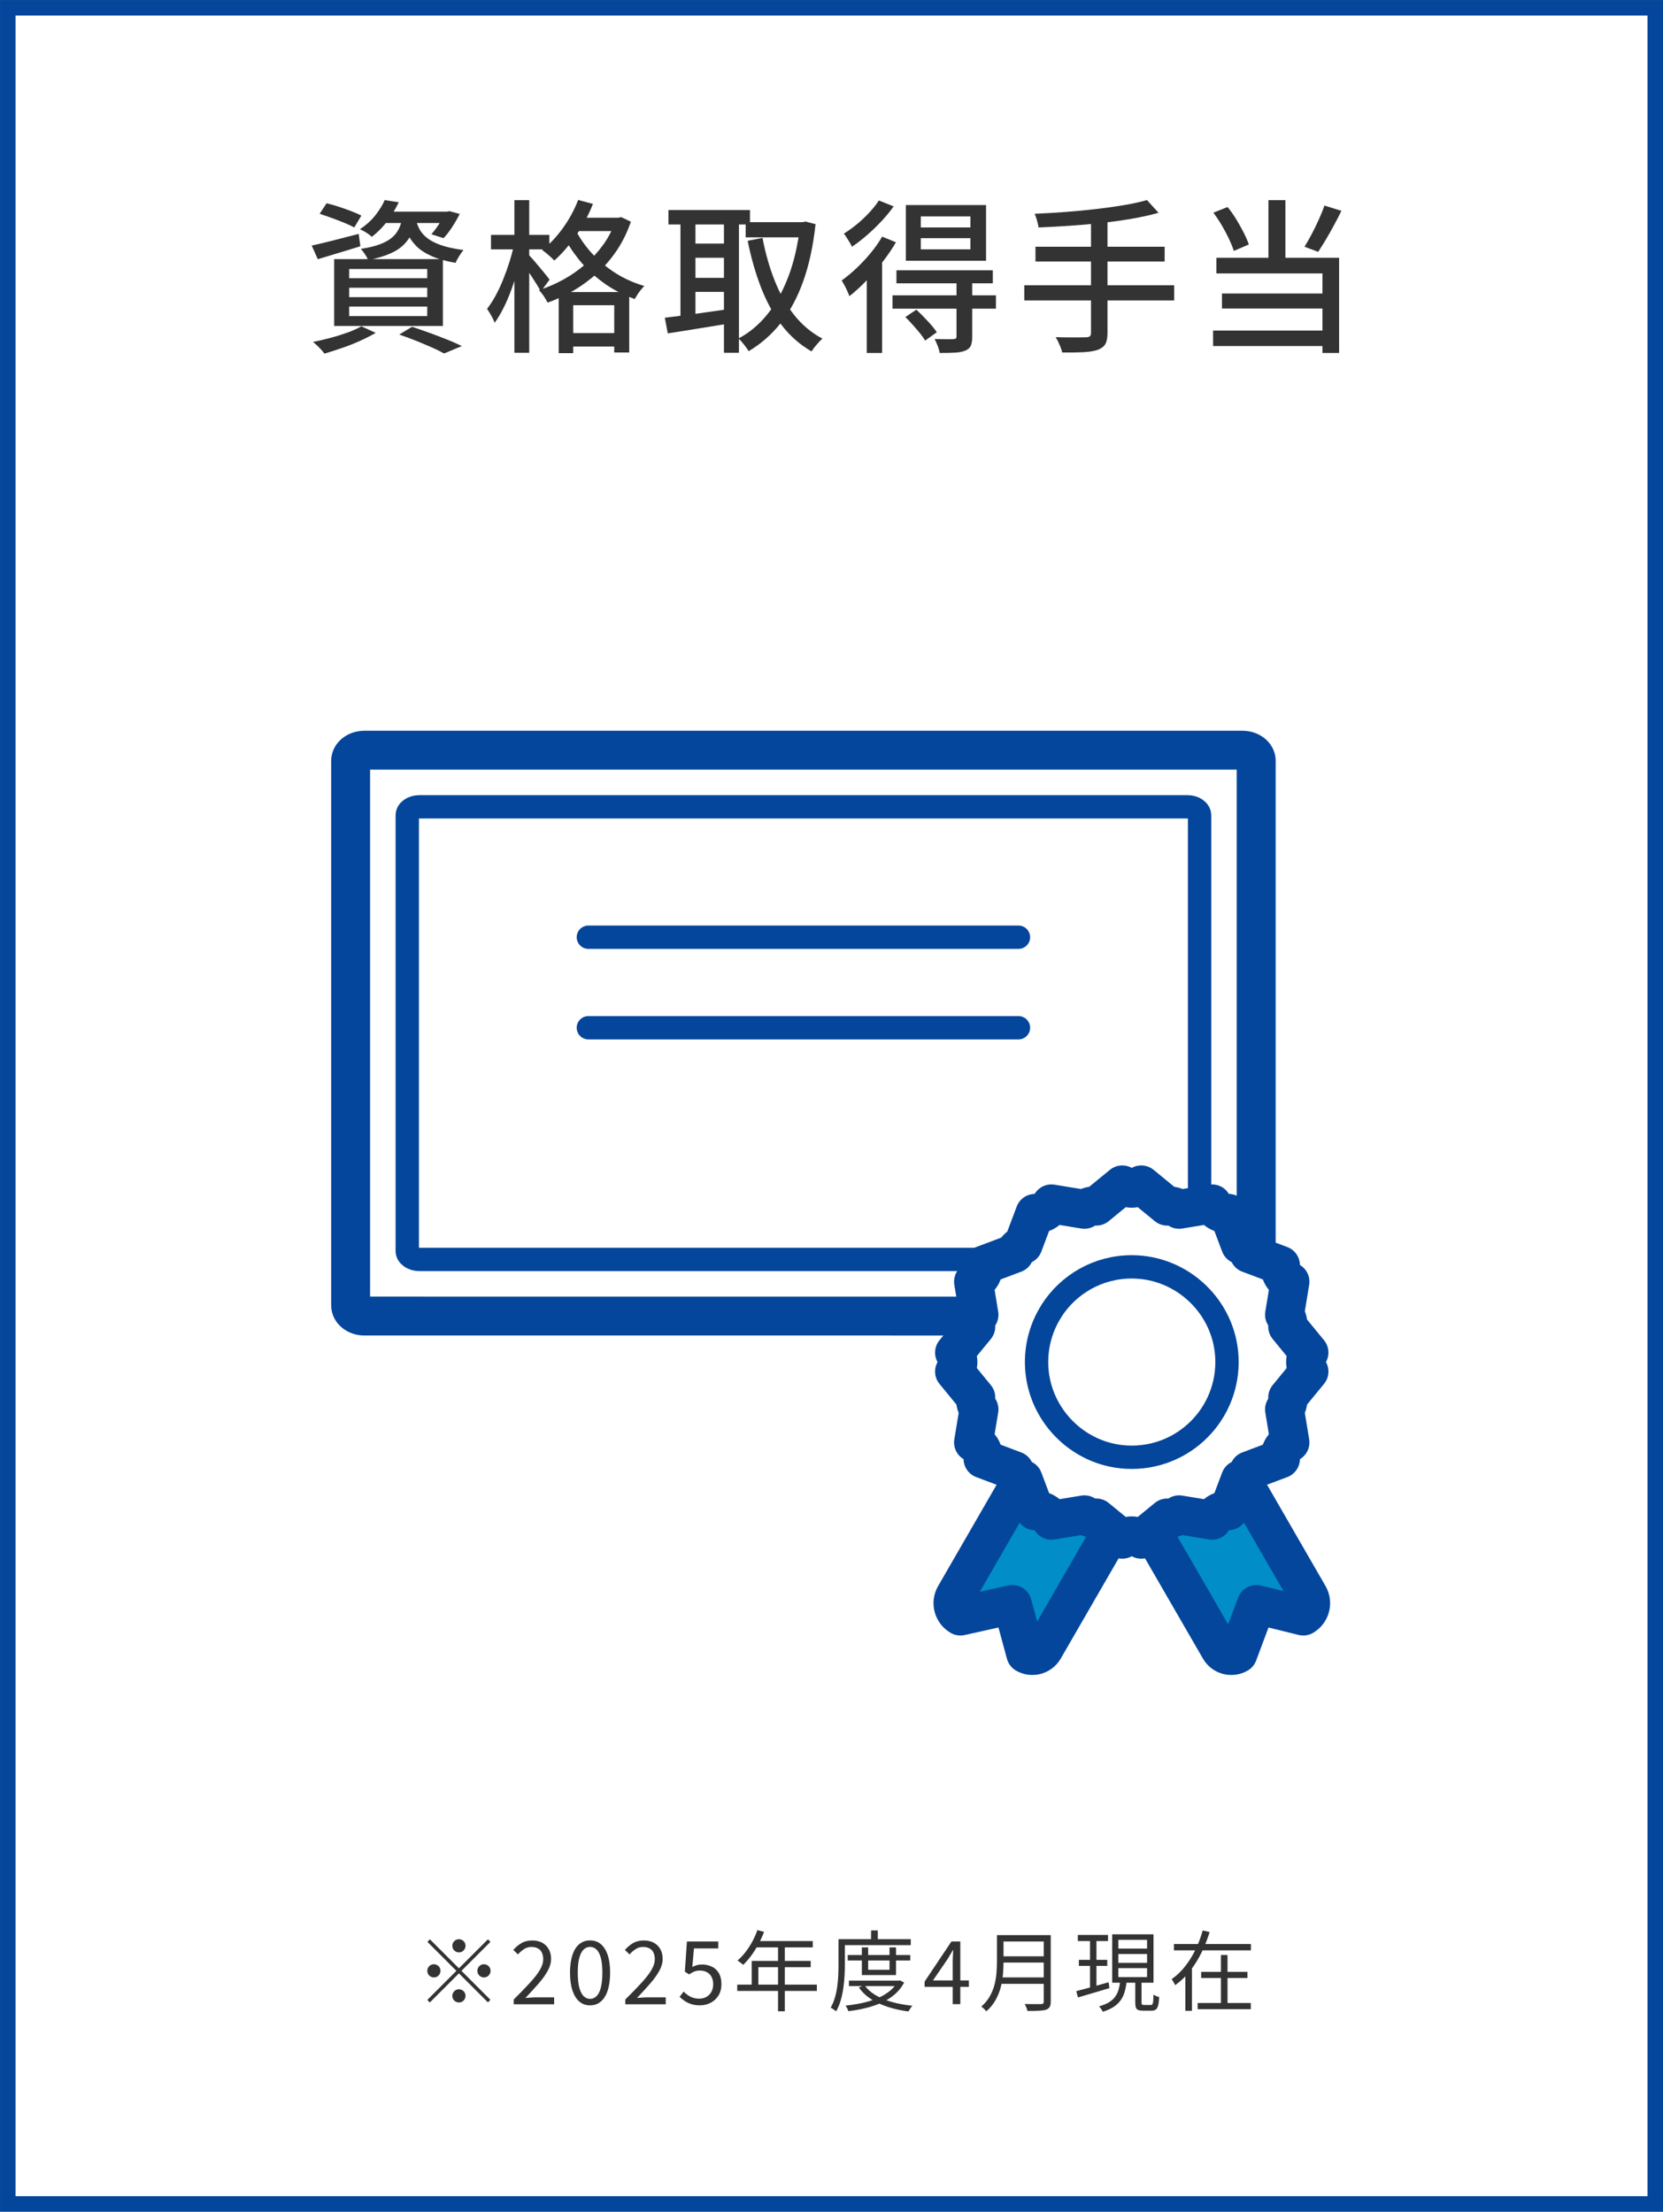
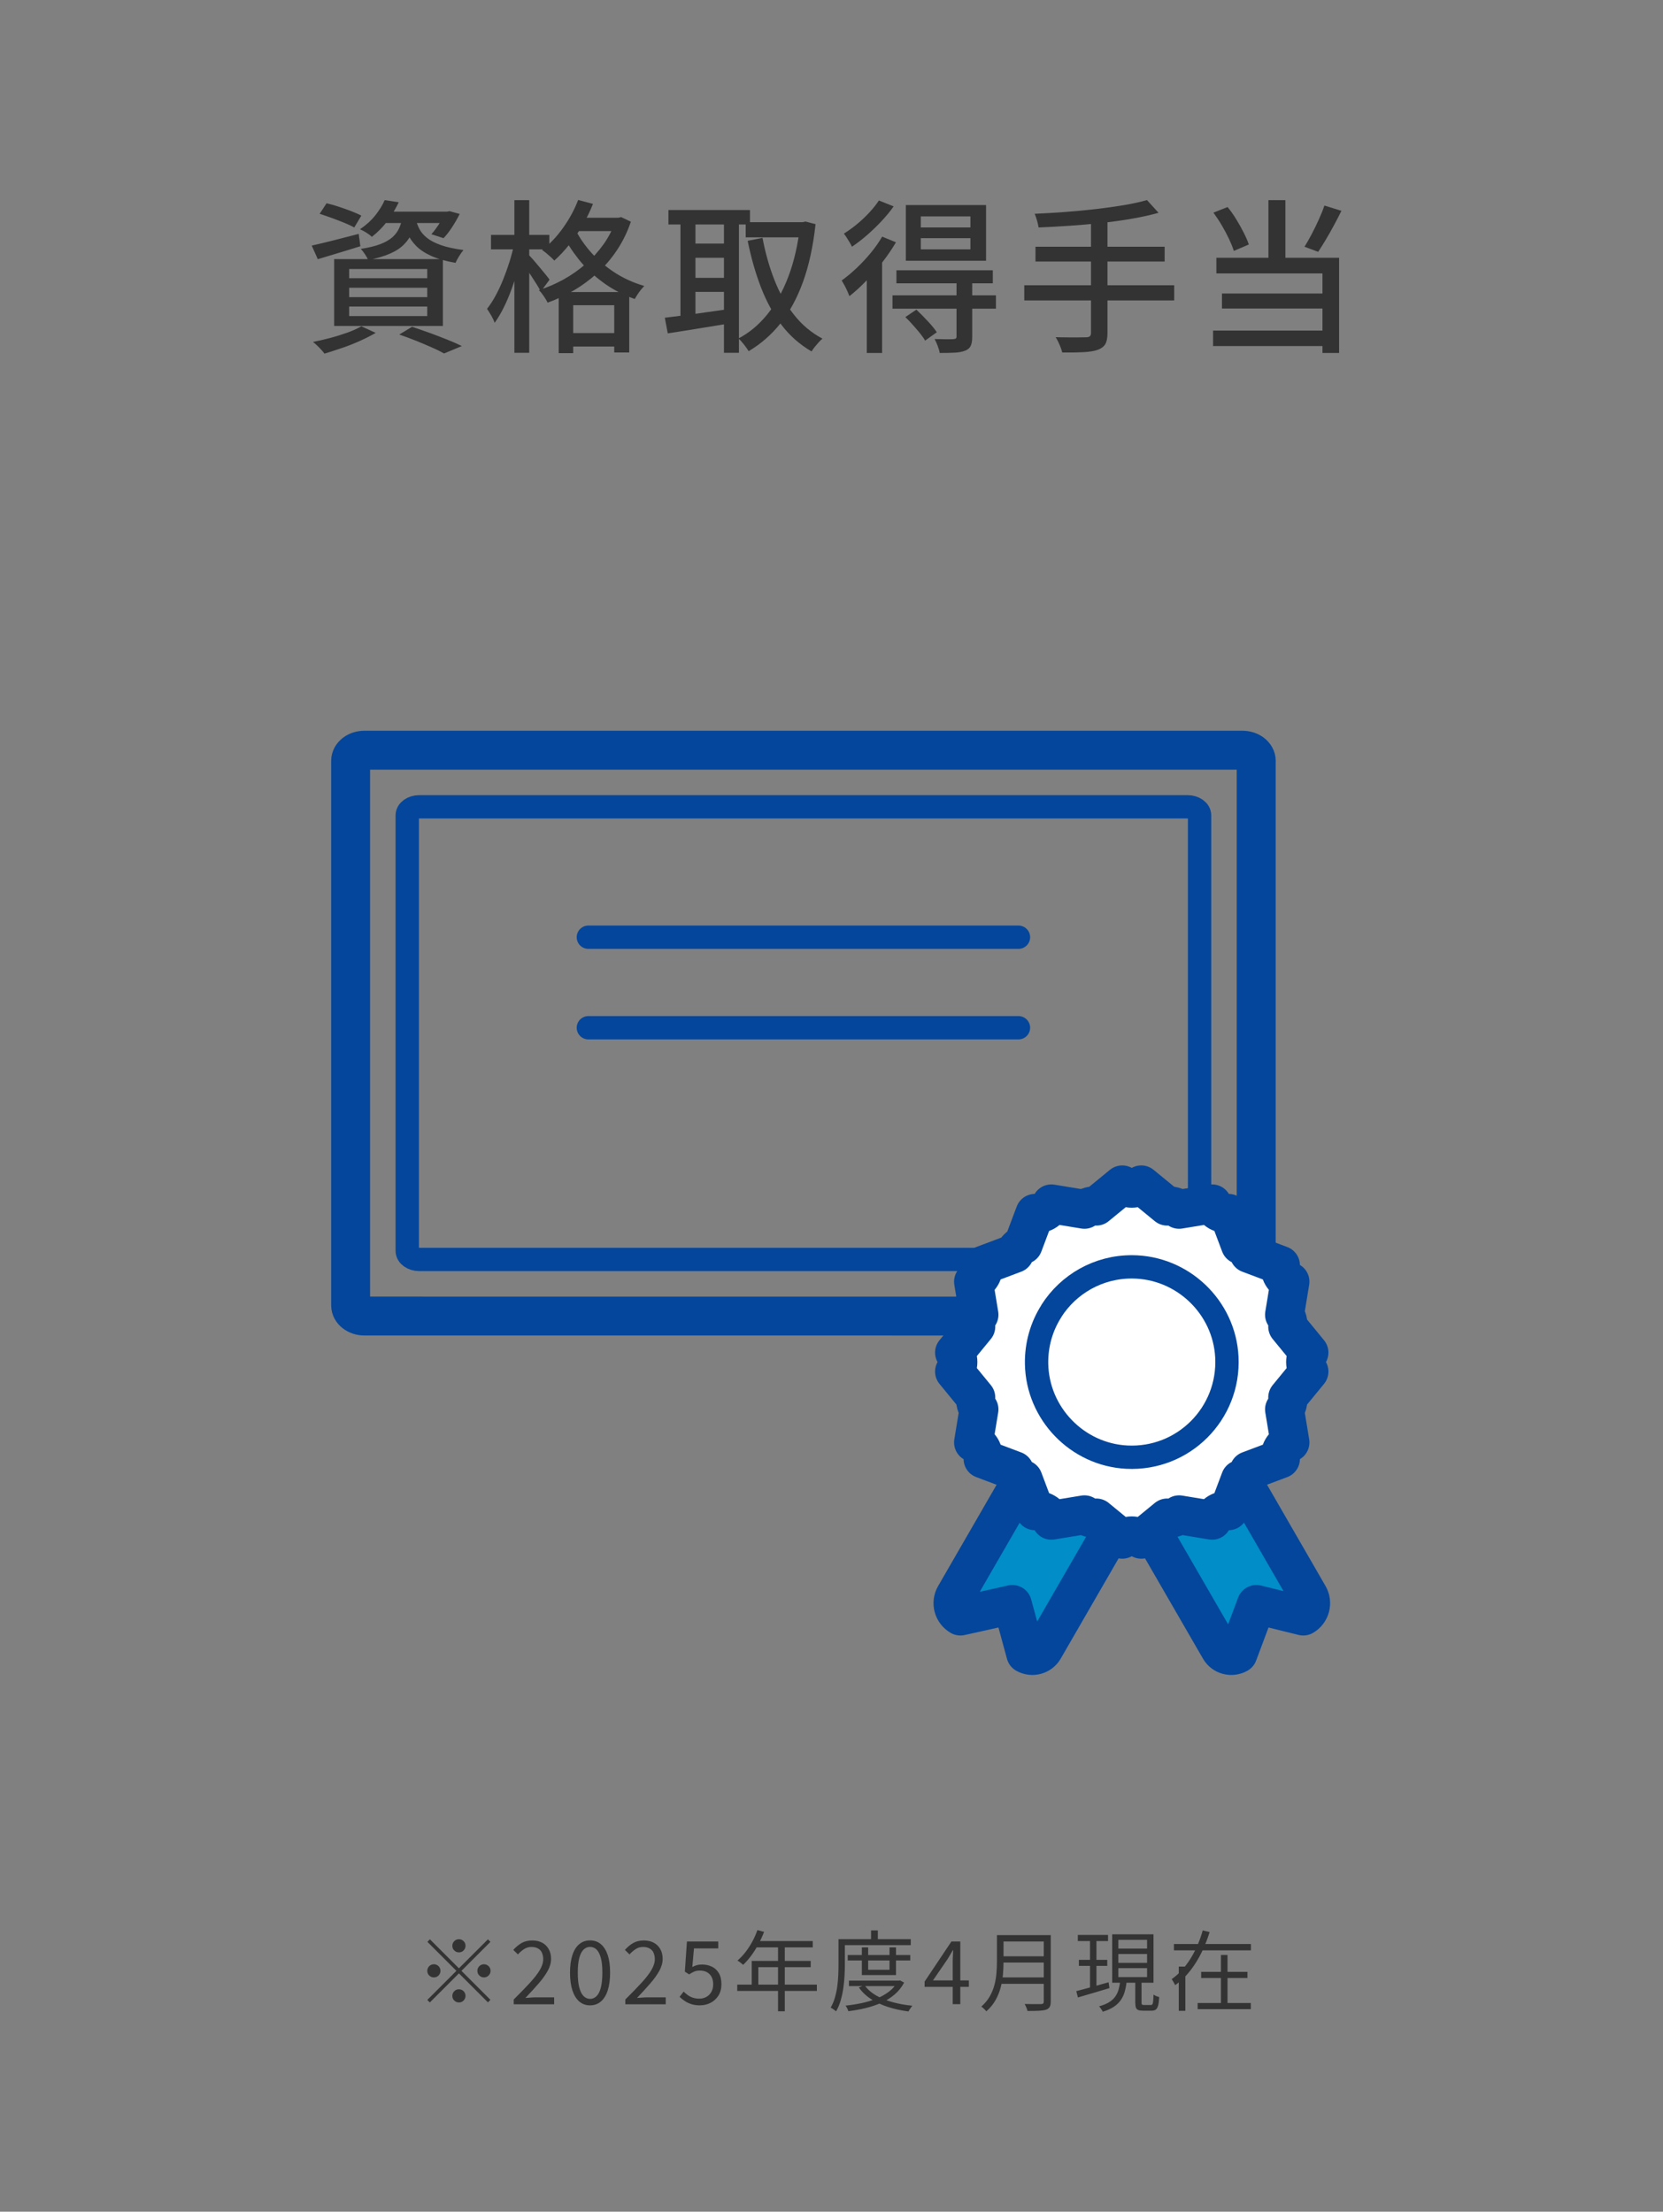
<svg xmlns="http://www.w3.org/2000/svg" width="302.83" height="402.83" version="1.1" viewBox="0 0 302.83 402.83">
  <rect x="0" y="0" width="302.83" height="402.83" fill="#808080" stroke="none" />
  <defs>
    <style>
      .st0, .st1, .st2, .st3, .st4 {
        stroke: #04469b;
      }

      .st0, .st1, .st2, .st4 {
        stroke-linecap: round;
        stroke-linejoin: round;
      }

      .st0, .st1, .st4 {
        stroke-width: 7.09px;
      }

      .st0, .st3 {
        fill: #fff;
      }

      .st1 {
        fill: #008dc8;
      }

      .st5 {
        fill: #333;
      }

      .st2 {
        stroke-width: 4.25px;
      }

      .st2, .st4 {
        fill: none;
      }

      .st3 {
        stroke-miterlimit: 10;
        stroke-width: 2.83px;
      }
    </style>
  </defs>
-   <rect class="st3" x="1.42" y="1.42" width="300" height="400" />
  <g>
    <path class="st5" d="M56.77,44.73c1.1-.24,2.41-.56,3.93-.94,1.52-.39,3.06-.79,4.62-1.19l.3,2.25c-1.34.42-2.69.84-4.04,1.24-1.35.41-2.58.79-3.71,1.12l-1.11-2.49ZM65.8,59.43l2.61,1.2c-.82.48-1.76.96-2.82,1.44-1.06.48-2.16.92-3.29,1.3-1.13.39-2.21.74-3.22,1.04-.14-.2-.33-.44-.58-.71s-.51-.54-.78-.79c-.27-.26-.51-.47-.73-.63,1.04-.2,2.1-.45,3.19-.74,1.09-.29,2.12-.62,3.11-.97.98-.36,1.82-.74,2.52-1.14ZM58.21,38.94l1.26-1.92c.68.16,1.42.37,2.21.63.79.26,1.55.53,2.28.81.73.28,1.34.55,1.84.81l-1.29,2.16c-.46-.26-1.05-.54-1.79-.84-.73-.3-1.49-.59-2.28-.88-.79-.29-1.54-.54-2.24-.77ZM60.85,47.19h19.8v12.18h-19.8v-12.18ZM63.58,48.99v1.68h14.22v-1.68h-14.22ZM63.58,52.41v1.71h14.22v-1.71h-14.22ZM63.58,55.83v1.74h14.22v-1.74h-14.22ZM70.06,36.45l2.55.39c-.54,1.14-1.21,2.25-2,3.33s-1.75,2.07-2.9,2.97c-.26-.26-.6-.52-1.02-.78s-.8-.46-1.14-.6c1.12-.76,2.06-1.61,2.81-2.56s1.31-1.87,1.69-2.75ZM73.3,39.36h2.55c-.16,1.08-.42,2.04-.76,2.88-.35.84-.84,1.59-1.49,2.25-.64.66-1.49,1.23-2.55,1.69-1.06.47-2.4.87-4.02,1.19-.1-.3-.29-.65-.56-1.05-.27-.4-.52-.73-.76-.99,1.42-.22,2.59-.5,3.51-.85s1.66-.77,2.21-1.25.97-1.04,1.26-1.68c.29-.64.5-1.37.62-2.19ZM69.85,38.55h11.82v2.07h-13.44l1.62-2.07ZM72.7,60.93l2.34-1.41c1.08.36,2.18.75,3.3,1.15,1.12.41,2.18.82,3.18,1.22,1,.4,1.86.78,2.58,1.14l-3.24,1.35c-.6-.34-1.33-.71-2.21-1.09-.87-.39-1.82-.79-2.83-1.2-1.02-.41-2.06-.79-3.12-1.16ZM75.73,39.99c.14.6.36,1.18.66,1.75.3.57.75,1.1,1.37,1.59.61.49,1.45.93,2.52,1.31,1.07.38,2.44.68,4.12.9-.24.28-.51.65-.79,1.11-.29.46-.51.87-.65,1.23-1.8-.32-3.28-.74-4.44-1.27-1.16-.53-2.08-1.14-2.75-1.83-.67-.69-1.18-1.42-1.53-2.19-.35-.77-.62-1.55-.83-2.35l2.31-.24ZM80.95,38.55h.45l.45-.09,1.86.51c-.4.8-.86,1.6-1.38,2.4-.52.8-1.04,1.47-1.56,2.01l-2.22-.72c.44-.48.88-1.07,1.33-1.75.45-.69.8-1.35,1.07-2v-.36Z" />
    <path class="st5" d="M93.61,44.52l1.71.57c-.24,1.2-.54,2.45-.92,3.74s-.78,2.55-1.23,3.79c-.45,1.24-.94,2.39-1.47,3.45s-1.08,1.97-1.63,2.73c-.12-.38-.32-.81-.6-1.3-.28-.49-.54-.9-.78-1.25.52-.66,1.03-1.44,1.53-2.35.5-.91.96-1.9,1.39-2.96s.81-2.13,1.16-3.23c.34-1.09.62-2.15.84-3.19ZM89.41,42.78h10.62v2.64h-10.62v-2.64ZM93.67,36.45h2.7v27.81h-2.7v-27.81ZM96.22,46.35c.18.18.45.48.83.9.37.42.76.88,1.17,1.38.41.5.79.96,1.14,1.38.35.42.58.73.71.93l-1.59,2.16c-.18-.36-.43-.79-.74-1.29-.31-.5-.64-1.02-1-1.56s-.7-1.05-1.02-1.53c-.32-.48-.59-.86-.81-1.14l1.32-1.23ZM112.12,39.66h.48l.51-.12,1.77.84c-.64,1.88-1.48,3.6-2.51,5.15-1.03,1.55-2.21,2.94-3.54,4.15-1.33,1.22-2.77,2.29-4.32,3.2-1.55.91-3.15,1.66-4.79,2.24-.16-.34-.4-.74-.71-1.2-.31-.46-.61-.82-.88-1.08,1.52-.48,3-1.12,4.46-1.92,1.45-.8,2.8-1.75,4.05-2.83s2.34-2.3,3.29-3.63c.94-1.33,1.67-2.78,2.19-4.33v-.45ZM105.28,36.42l2.7.72c-.54,1.36-1.18,2.68-1.93,3.94-.75,1.27-1.56,2.45-2.43,3.53-.87,1.08-1.76,2.03-2.68,2.85-.16-.18-.37-.39-.63-.63-.26-.24-.54-.48-.83-.72-.29-.24-.54-.43-.77-.57,1.38-1.06,2.65-2.4,3.81-4.02,1.16-1.62,2.08-3.32,2.76-5.1ZM101.74,53.19h12.84v11.01h-2.73v-8.61h-7.47v8.73h-2.64v-11.13ZM104.59,41.43c.64,1.38,1.54,2.77,2.71,4.16,1.17,1.39,2.59,2.66,4.27,3.81,1.68,1.15,3.6,2.05,5.76,2.69-.18.18-.39.41-.62.69-.23.28-.44.57-.63.87-.19.3-.36.57-.5.81-2.18-.78-4.13-1.8-5.85-3.08-1.72-1.27-3.18-2.67-4.39-4.2-1.21-1.53-2.17-3.04-2.87-4.54l2.1-1.2ZM102.85,60.66h10.47v2.46h-10.47v-2.46ZM104.65,39.66h8.22v2.43h-8.22v-2.43Z" />
    <path class="st5" d="M121.06,57.87c.98-.12,2.11-.26,3.39-.42,1.28-.16,2.64-.35,4.08-.56,1.44-.21,2.88-.41,4.32-.61l.15,2.61c-2.02.32-4.04.65-6.04.98s-3.79.61-5.36.85l-.54-2.85ZM121.72,38.25h14.85v2.64h-14.85v-2.64ZM123.91,39.27h2.73v19.56h-2.73v-19.56ZM125.41,44.37h7.53v2.58h-7.53v-2.58ZM125.41,50.61h7.53v2.55h-7.53v-2.55ZM131.83,39.27h2.73v24.99h-2.73v-24.99ZM145.69,40.47h.48l.51-.12,1.83.48c-.44,4.02-1.2,7.52-2.28,10.5-1.08,2.98-2.45,5.5-4.11,7.58-1.66,2.07-3.59,3.75-5.79,5.05-.22-.36-.51-.77-.87-1.23-.36-.46-.69-.82-.99-1.08,1.98-1.04,3.74-2.51,5.28-4.42,1.54-1.91,2.82-4.22,3.84-6.93,1.02-2.71,1.72-5.77,2.1-9.19v-.63ZM135.79,40.47h10.71v2.76h-10.71v-2.76ZM138.85,43.32c.52,2.76,1.25,5.33,2.19,7.72.94,2.39,2.13,4.5,3.57,6.32,1.44,1.82,3.16,3.26,5.16,4.32-.22.18-.46.41-.71.69-.25.28-.49.56-.72.85-.23.29-.42.56-.55.79-2.14-1.24-3.96-2.84-5.46-4.81-1.5-1.97-2.75-4.25-3.75-6.84-1-2.59-1.81-5.42-2.43-8.5l2.7-.54Z" />
    <path class="st5" d="M160.66,43.11l2.49,1.02c-.7,1.2-1.52,2.4-2.45,3.6s-1.91,2.34-2.94,3.4c-1.03,1.07-2.06,2.01-3.08,2.81-.08-.22-.2-.51-.36-.87-.16-.36-.34-.73-.54-1.1-.2-.37-.37-.66-.51-.89.9-.64,1.8-1.39,2.71-2.25.91-.86,1.77-1.78,2.58-2.76.81-.98,1.5-1.97,2.08-2.97ZM160.03,36.51l2.7,1.08c-.62.88-1.35,1.77-2.19,2.67-.84.9-1.72,1.75-2.64,2.55-.92.8-1.84,1.51-2.76,2.13-.1-.24-.24-.5-.42-.79-.18-.29-.36-.58-.54-.87-.18-.29-.35-.53-.51-.73.8-.5,1.61-1.08,2.42-1.75.81-.67,1.56-1.38,2.25-2.13.69-.75,1.25-1.46,1.7-2.15ZM157.84,49.02l2.67-2.64.12.06v17.85h-2.79v-15.27ZM162.52,53.79h18.84v2.43h-18.84v-2.43ZM163.24,49.23h17.55v2.37h-17.55v-2.37ZM164.86,57.75l2.01-1.35c.66.62,1.35,1.32,2.07,2.09.72.77,1.27,1.44,1.65,2.02l-2.13,1.53c-.22-.4-.54-.85-.94-1.35-.41-.5-.85-1.01-1.31-1.53-.46-.52-.91-.99-1.35-1.41ZM164.95,37.35h14.61v10.14h-14.61v-10.14ZM167.68,39.42v2.01h9.03v-2.01h-9.03ZM167.68,43.38v2.04h9.03v-2.04h-9.03ZM174.19,51.3h2.85v10.05c0,.7-.09,1.24-.27,1.64-.18.39-.52.68-1.02.88-.5.2-1.12.32-1.88.36-.75.04-1.67.06-2.75.06-.06-.38-.18-.81-.36-1.27-.18-.47-.37-.9-.57-1.27.76.02,1.46.03,2.12.04.65,0,1.07,0,1.27-.02.24-.02.4-.06.48-.12s.12-.18.12-.36v-9.99Z" />
    <path class="st5" d="M186.52,51.96h27.3v2.76h-27.3v-2.76ZM208.87,36.45l2.1,2.31c-1.44.4-3.04.76-4.82,1.07-1.77.31-3.62.57-5.55.78s-3.87.38-5.82.51c-1.95.13-3.83.24-5.65.31-.06-.38-.16-.81-.3-1.3-.14-.49-.28-.88-.42-1.19,1.8-.08,3.65-.19,5.55-.33,1.9-.14,3.76-.32,5.59-.53s3.54-.45,5.14-.72c1.6-.27,2.99-.58,4.17-.92ZM188.56,44.94h23.52v2.7h-23.52v-2.7ZM198.7,40.08h2.97v20.58c0,.92-.14,1.6-.41,2.04-.27.44-.73.78-1.37,1.02-.64.22-1.48.36-2.54.42-1.05.06-2.35.08-3.92.06-.06-.26-.15-.56-.28-.9-.13-.34-.28-.68-.44-1.02-.16-.34-.32-.63-.48-.87.82.02,1.6.04,2.35.04.75.01,1.41.01,1.98,0,.57,0,.96-.02,1.18-.02.34,0,.58-.06.72-.18.14-.12.21-.34.21-.66v-20.52Z" />
    <path class="st5" d="M220.9,60.21h21.48v2.82h-21.48v-2.82ZM220.96,38.73l2.58-1.02c.56.68,1.09,1.43,1.59,2.25.5.82.95,1.62,1.35,2.42.4.79.71,1.5.93,2.15l-2.73,1.17c-.2-.64-.5-1.37-.88-2.19-.39-.82-.83-1.64-1.32-2.48-.49-.83-1-1.59-1.51-2.29ZM221.5,46.95h22.35v17.34h-3.03v-14.49h-19.32v-2.85ZM222.52,53.46h19.41v2.73h-19.41v-2.73ZM230.98,36.45h3.09v12.03h-3.09v-12.03ZM241.18,37.44l3.09.96c-.42.86-.88,1.75-1.37,2.65-.49.91-.98,1.78-1.47,2.6-.49.82-.96,1.56-1.39,2.22l-2.49-.93c.42-.68.86-1.45,1.32-2.32s.89-1.76,1.3-2.67.75-1.75,1-2.51Z" />
  </g>
  <g>
    <path class="st5" d="M83.57,358.5l5.28-5.28.46.46-5.28,5.28,5.28,5.28-.46.46-5.28-5.28-5.3,5.3-.46-.46,5.3-5.3-5.28-5.28.46-.46,5.28,5.28ZM80.21,358.96c0,.33-.12.61-.35.85s-.52.35-.85.35-.61-.12-.85-.35-.35-.52-.35-.85.12-.61.35-.85c.23-.23.52-.35.85-.35s.61.12.85.35c.23.23.35.52.35.85ZM83.57,355.6c-.33,0-.61-.12-.85-.35-.24-.23-.35-.52-.35-.85s.12-.61.35-.85c.23-.23.52-.35.85-.35s.61.12.85.35.35.52.35.85-.12.61-.35.85-.52.35-.85.35ZM83.57,362.32c.33,0,.61.12.85.35.23.23.35.52.35.85s-.12.61-.35.85c-.23.24-.52.35-.85.35s-.61-.12-.85-.35c-.24-.23-.35-.52-.35-.85s.12-.61.35-.85c.23-.23.52-.35.85-.35ZM86.93,358.96c0-.33.12-.61.35-.85.23-.23.52-.35.85-.35s.61.12.85.35c.23.23.35.52.35.85s-.12.61-.35.85c-.24.23-.52.35-.85.35s-.61-.12-.85-.35-.35-.52-.35-.85Z" />
    <path class="st5" d="M93.55,365.04v-.86c1.15-1.14,2.13-2.15,2.93-3.02s1.41-1.65,1.82-2.35c.42-.7.62-1.36.62-1.98,0-.44-.08-.82-.23-1.16-.15-.34-.39-.6-.71-.78-.32-.19-.73-.28-1.22-.28s-.93.13-1.34.4c-.41.27-.78.59-1.1.96l-.85-.82c.47-.53.98-.95,1.52-1.26s1.19-.46,1.94-.46c.7,0,1.31.14,1.82.42s.9.67,1.18,1.17c.28.5.42,1.09.42,1.76,0,.71-.2,1.44-.61,2.18-.41.74-.96,1.51-1.66,2.31-.7.81-1.5,1.68-2.4,2.63.3-.02.62-.05.96-.07.34-.03.66-.04.96-.04h3.31v1.26h-7.38Z" />
    <path class="st5" d="M107.45,365.25c-.76,0-1.41-.23-1.95-.69-.54-.46-.96-1.13-1.26-2.02-.29-.89-.44-1.97-.44-3.25s.15-2.34.44-3.22c.29-.87.71-1.54,1.26-1.98.54-.45,1.19-.67,1.95-.67s1.41.22,1.95.67c.54.45.96,1.11,1.26,1.98.29.87.44,1.95.44,3.22s-.15,2.36-.44,3.25c-.29.89-.71,1.56-1.26,2.02-.54.46-1.2.69-1.95.69ZM107.45,364.07c.45,0,.84-.17,1.18-.5.34-.33.6-.85.78-1.55s.28-1.61.28-2.72-.09-2.01-.28-2.7-.45-1.2-.78-1.52c-.34-.32-.73-.48-1.18-.48s-.83.16-1.17.48c-.34.32-.61.83-.79,1.52-.19.69-.28,1.59-.28,2.7s.09,2.02.28,2.72c.19.7.45,1.22.79,1.55.34.33.73.5,1.17.5Z" />
    <path class="st5" d="M113.87,365.04v-.86c1.15-1.14,2.13-2.15,2.93-3.02s1.41-1.65,1.82-2.35c.42-.7.62-1.36.62-1.98,0-.44-.08-.82-.23-1.16-.15-.34-.39-.6-.71-.78-.32-.19-.73-.28-1.22-.28s-.93.13-1.34.4c-.41.27-.78.59-1.1.96l-.85-.82c.47-.53.98-.95,1.52-1.26s1.19-.46,1.94-.46c.7,0,1.31.14,1.82.42s.9.67,1.18,1.17c.28.5.42,1.09.42,1.76,0,.71-.2,1.44-.61,2.18-.41.74-.96,1.51-1.66,2.31-.7.81-1.5,1.68-2.4,2.63.3-.02.62-.05.96-.07.34-.03.66-.04.96-.04h3.31v1.26h-7.38Z" />
    <path class="st5" d="M127.52,365.25c-.61,0-1.14-.07-1.61-.22s-.87-.34-1.22-.58c-.35-.23-.66-.48-.94-.75l.74-.96c.22.22.47.44.74.63.27.2.58.36.94.48.35.12.75.18,1.2.18s.88-.11,1.26-.32c.38-.21.68-.51.9-.9s.34-.84.34-1.38c0-.8-.22-1.42-.66-1.86-.44-.44-1.03-.66-1.77-.66-.38,0-.72.06-1.01.18-.29.12-.6.3-.94.52l-.78-.5.38-5.49h5.7v1.26h-4.42l-.3,3.39c.26-.15.53-.26.81-.34s.6-.12.95-.12c.65,0,1.24.13,1.78.38.53.25.96.64,1.28,1.17.32.53.48,1.2.48,2.02s-.18,1.52-.55,2.1c-.37.58-.85,1.01-1.43,1.31-.59.3-1.21.45-1.86.45Z" />
    <path class="st5" d="M134.25,361.47h14.5v1.15h-14.5v-1.15ZM137.92,351.54l1.22.32c-.3.78-.65,1.54-1.05,2.28-.4.74-.83,1.43-1.3,2.06-.47.63-.96,1.19-1.46,1.67-.07-.06-.17-.15-.3-.25-.12-.1-.25-.2-.38-.3-.13-.1-.25-.17-.36-.22.51-.45,1-.96,1.45-1.54.45-.58.87-1.22,1.24-1.9.37-.69.69-1.39.94-2.12ZM136.89,357.15h10.74v1.14h-9.54v3.78h-1.2v-4.91ZM137.68,353.54h10.32v1.15h-10.91l.59-1.15ZM141.68,354.15h1.23v12.18h-1.23v-12.18Z" />
    <path class="st5" d="M152.7,353.19h1.15v4.62c0,.62-.02,1.3-.06,2.03-.04.74-.11,1.49-.22,2.26-.11.77-.27,1.51-.48,2.24s-.49,1.39-.84,2c-.06-.06-.16-.14-.28-.23-.12-.09-.25-.18-.37-.26s-.24-.14-.34-.17c.33-.58.59-1.2.78-1.86.19-.67.34-1.35.43-2.06s.16-1.39.18-2.07c.03-.68.04-1.3.04-1.88v-4.62ZM153.29,353.19h12.56v1.09h-12.56v-1.09ZM163.44,360.75h.24l.21-.05.75.4c-.44.83-1.01,1.55-1.71,2.15s-1.5,1.11-2.4,1.51c-.9.41-1.86.73-2.88.98-1.02.25-2.08.44-3.17.57-.03-.14-.1-.31-.2-.51-.1-.2-.21-.37-.31-.5,1.01-.11,2-.26,2.98-.47s1.88-.49,2.73-.84c.85-.35,1.6-.78,2.25-1.28.65-.5,1.16-1.1,1.52-1.79v-.18ZM154.37,356.08h11.39v.99h-11.39v-.99ZM154.59,360.75h9.17v.99h-9.17v-.99ZM157.44,361.59c.51.71,1.2,1.33,2.07,1.84.87.51,1.87.92,3,1.23,1.13.31,2.34.53,3.63.66-.08.08-.16.19-.25.32s-.18.25-.26.38c-.08.12-.15.24-.2.34-1.31-.17-2.54-.44-3.7-.81-1.15-.37-2.18-.85-3.1-1.44s-1.66-1.3-2.23-2.12l1.02-.4ZM156.94,354.69h1.15v4.08h3.89v-4.08h1.18v5.04h-6.22v-5.04ZM158.62,351.6h1.23v2.19h-1.23v-2.19Z" />
    <path class="st5" d="M173.49,365.04v-7.66c0-.29,0-.65.03-1.08.02-.43.04-.8.05-1.1h-.06c-.15.27-.3.53-.46.79-.15.26-.32.54-.49.82l-2.67,3.9h6.54v1.17h-8.06v-.96l4.88-7.3h1.62v11.41h-1.38Z" />
    <path class="st5" d="M181.52,352.45h1.22v4.93c0,.69-.04,1.44-.1,2.22-.07.79-.21,1.59-.42,2.39-.21.81-.53,1.58-.95,2.33-.42.75-.98,1.42-1.67,2.02-.05-.09-.14-.19-.25-.3s-.23-.23-.34-.33c-.12-.1-.22-.18-.32-.23.65-.58,1.17-1.2,1.54-1.86.38-.67.66-1.36.85-2.07.19-.71.31-1.43.37-2.14.06-.71.09-1.38.09-2.02v-4.93ZM182.14,360.16h8.46v1.17h-8.46v-1.17ZM182.27,352.45h8.34v1.17h-8.34v-1.17ZM182.27,356.31h8.42v1.14h-8.42v-1.14ZM190.08,352.45h1.26v12.1c0,.43-.06.75-.19.98-.13.22-.34.39-.64.5-.31.11-.74.17-1.3.2-.55.03-1.26.04-2.11.04-.02-.13-.06-.27-.12-.42-.06-.15-.12-.3-.19-.46-.07-.16-.14-.29-.2-.39.45.01.88.02,1.29.02s.77,0,1.07,0,.51,0,.63,0c.19-.01.32-.05.39-.12s.1-.19.1-.36v-12.08Z" />
    <path class="st5" d="M195.98,362.66c.49-.13,1.06-.28,1.7-.45.64-.17,1.32-.36,2.04-.56.72-.2,1.44-.41,2.15-.61l.16,1.07c-1,.3-2.01.6-3.03.9s-1.92.57-2.71.8l-.3-1.15ZM196.27,352.42h5.5v1.12h-5.5v-1.12ZM196.46,356.96h5.17v1.1h-5.17v-1.1ZM198.49,352.87h1.17v9.42l-1.17.21v-9.63ZM203.98,360.87h1.18c-.07.68-.19,1.31-.35,1.88s-.4,1.09-.72,1.54c-.32.46-.74.87-1.27,1.22s-1.2.66-2.01.9c-.04-.1-.1-.21-.18-.33-.08-.12-.16-.25-.25-.37-.09-.12-.18-.22-.26-.28.74-.2,1.34-.45,1.82-.74.47-.29.85-.63,1.13-1.02s.48-.81.62-1.28c.13-.47.23-.98.3-1.54ZM202.53,352.31h7.52v8.82h-7.52v-8.82ZM203.65,353.31v1.6h5.23v-1.6h-5.23ZM203.65,355.89v1.62h5.23v-1.62h-5.23ZM203.65,358.47v1.63h5.23v-1.63h-5.23ZM206.72,360.63h1.15v4.08c0,.19.03.32.08.38.05.06.18.09.37.09h1.26c.12,0,.21-.04.27-.13.06-.09.11-.26.14-.54.03-.27.04-.68.06-1.22.09.05.19.11.31.18.12.06.25.12.38.16.13.04.25.08.35.11-.03.65-.1,1.16-.19,1.52-.1.36-.24.61-.42.75-.19.14-.44.21-.76.21h-1.57c-.38,0-.68-.04-.89-.13s-.35-.24-.42-.46c-.07-.22-.11-.53-.11-.91v-4.08Z" />
-     <path class="st5" d="M219.02,351.6l1.25.3c-.37,1.22-.85,2.42-1.42,3.62-.57,1.19-1.26,2.31-2.06,3.35s-1.73,1.94-2.8,2.7c-.04-.11-.1-.23-.18-.36-.07-.13-.15-.27-.23-.4-.08-.13-.15-.25-.22-.34.72-.5,1.38-1.09,1.98-1.77.59-.68,1.12-1.41,1.59-2.19.47-.78.88-1.59,1.22-2.42.35-.83.63-1.66.86-2.48ZM213.77,354.08h14.02v1.15h-14.02v-1.15ZM215.85,358.19h1.2v8.06h-1.2v-8.06ZM218.09,364.82h9.68v1.12h-9.68v-1.12ZM218.73,359.15h8.43v1.12h-8.43v-1.12ZM222.33,356.07h1.2v9.36h-1.2v-9.36Z" />
+     <path class="st5" d="M219.02,351.6l1.25.3c-.37,1.22-.85,2.42-1.42,3.62-.57,1.19-1.26,2.31-2.06,3.35s-1.73,1.94-2.8,2.7c-.04-.11-.1-.23-.18-.36-.07-.13-.15-.27-.23-.4-.08-.13-.15-.25-.22-.34.72-.5,1.38-1.09,1.98-1.77.59-.68,1.12-1.41,1.59-2.19.47-.78.88-1.59,1.22-2.42.35-.83.63-1.66.86-2.48ZM213.77,354.08h14.02v1.15h-14.02v-1.15ZM215.85,358.19v8.06h-1.2v-8.06ZM218.09,364.82h9.68v1.12h-9.68v-1.12ZM218.73,359.15h8.43v1.12h-8.43v-1.12ZM222.33,356.07h1.2v9.36h-1.2v-9.36Z" />
  </g>
  <g>
    <path class="st4" d="M228.75,138.58v99.18c0,1.07-1.12,1.94-2.51,1.94H66.36c-1.38,0-2.51-.87-2.51-1.94v-99.18c0-1.07,1.12-1.94,2.51-1.94h159.89c1.38,0,2.51.87,2.51,1.94Z" />
    <path class="st2" d="M218.44,148.5v79.34c0,.86-.98,1.55-2.19,1.55H76.35c-1.21,0-2.19-.7-2.19-1.55v-79.34c0-.86.98-1.55,2.19-1.55h139.9c1.21,0,2.19.7,2.19,1.55Z" />
    <g>
      <line class="st2" x1="107.14" y1="170.7" x2="185.46" y2="170.7" />
      <line class="st2" x1="107.14" y1="187.19" x2="185.46" y2="187.19" />
    </g>
    <g>
      <path class="st1" d="M224.42,266.62h-7.88l-7.1,11.74,12.69,21.97c.66,1.15,2.14,1.54,3.29.88l3.36-8.98,8.54,2.11c1.29-.75,1.73-2.4.99-3.69l-13.87-24.03Z" />
      <path class="st1" d="M187.77,266.62l-13.87,24.03c-.75,1.29-.3,2.94.99,3.69l9.46-2.11,2.44,8.98c1.15.66,2.62.27,3.29-.88l19.46-33.71h-21.76Z" />
      <path class="st0" d="M204.36,280.35l-4.72-3.87c-.77.13-1.56-.08-2.17-.58l-6.02.99c-.46-1.22-1.71-1.94-2.99-1.73l-2.15-5.71c-.73-.28-1.31-.86-1.59-1.59l-5.71-2.15c.21-1.28-.51-2.54-1.73-2.99l.99-6.02c-.5-.61-.71-1.4-.58-2.17l-3.87-4.72c.82-1.01.82-2.45,0-3.46l3.87-4.72c-.13-.77.08-1.56.58-2.17l-.99-6.02c1.22-.46,1.94-1.71,1.73-2.99l5.71-2.15c.28-.73.86-1.31,1.59-1.59l2.15-5.71c1.28.21,2.54-.51,2.99-1.73l6.02.99c.61-.5,1.4-.71,2.17-.58l4.72-3.87c1.01.82,2.45.82,3.46,0l4.72,3.87c.77-.13,1.56.08,2.17.58l6.02-.99c.46,1.22,1.71,1.94,2.99,1.73l2.15,5.71c.73.28,1.31.86,1.59,1.59l5.71,2.15c-.21,1.28.51,2.54,1.73,2.99l-.99,6.02c.5.61.71,1.4.58,2.17l3.87,4.72c-.82,1.01-.82,2.45,0,3.46l-3.87,4.72c.13.77-.08,1.56-.58,2.17l.99,6.02c-1.22.46-1.94,1.71-1.73,2.99l-5.71,2.15c-.28.73-.86,1.31-1.59,1.59l-2.15,5.71c-1.28-.21-2.54.51-2.99,1.73l-6.02-.99c-.61.5-1.4.71-2.17.58l-4.72,3.87c-1.01-.82-2.45-.82-3.46,0Z" />
      <path class="st2" d="M191.47,238.75c3.09-4.84,8.52-8.04,14.7-8.01,9.14.04,16.78,7.31,17.24,16.44.52,10.29-7.93,18.74-18.22,18.22-9.03-.46-16.27-7.96-16.43-17-.06-3.55.94-6.87,2.72-9.64" />
    </g>
  </g>
</svg>